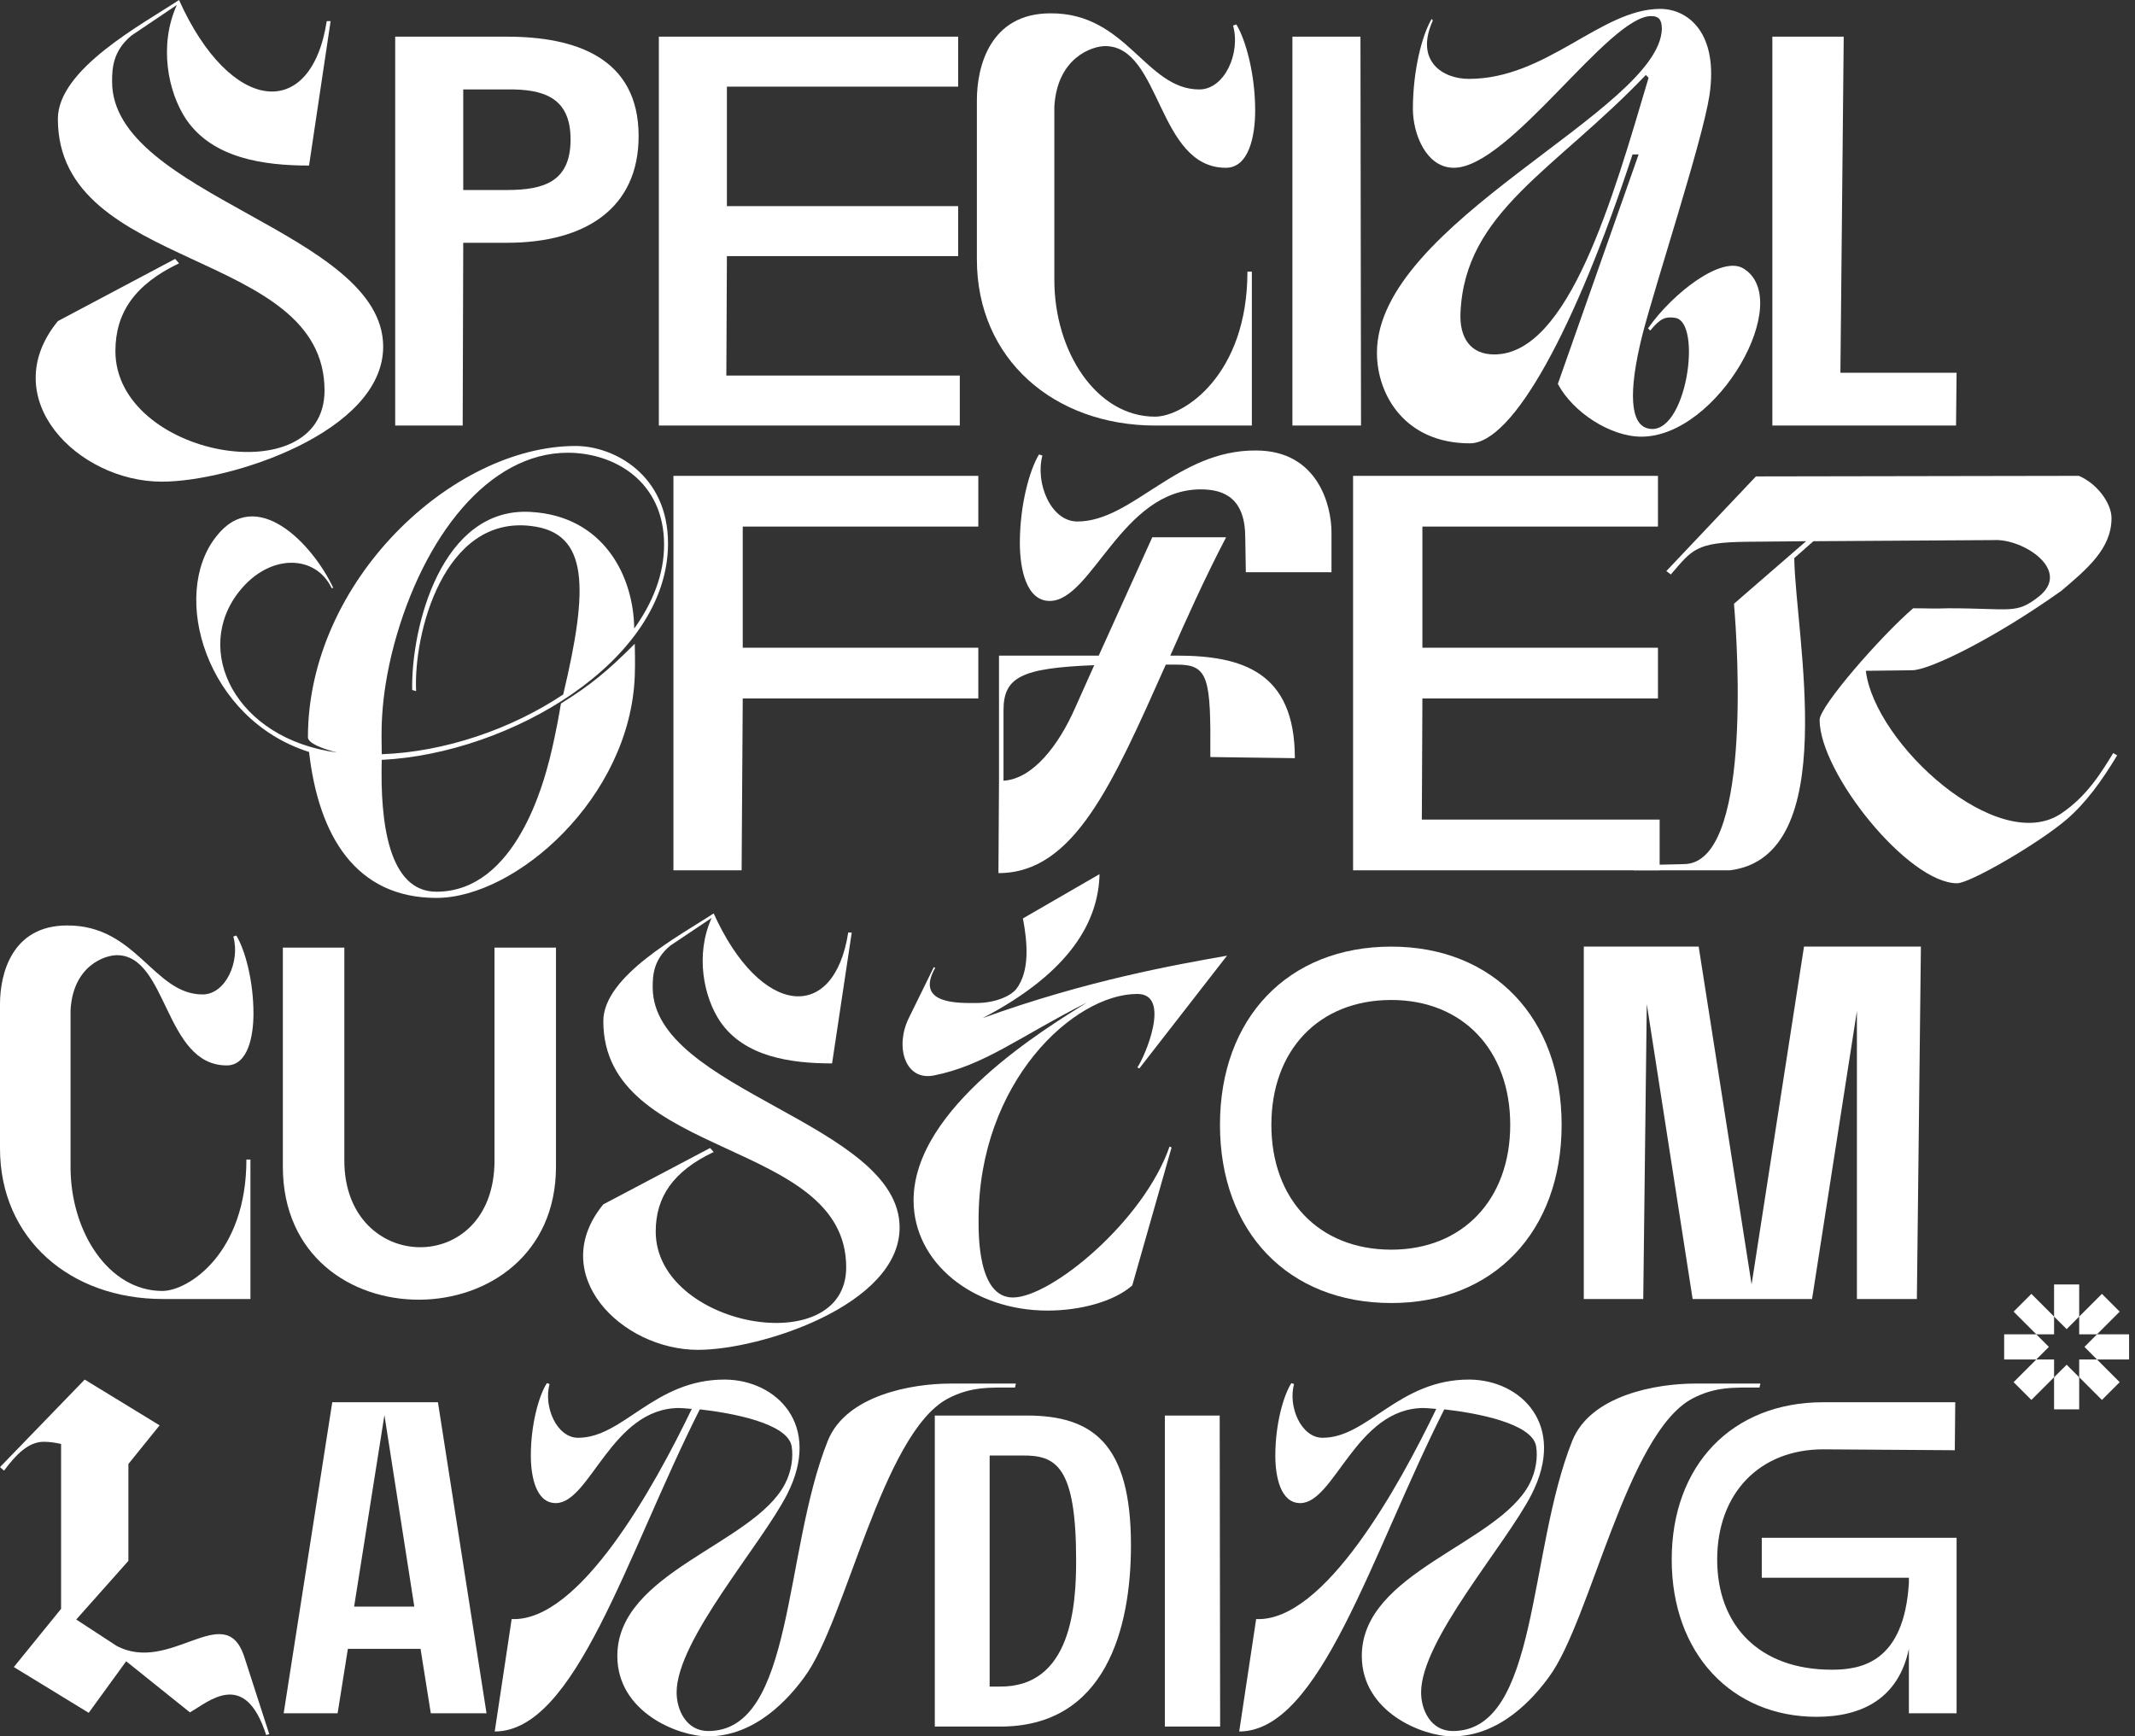
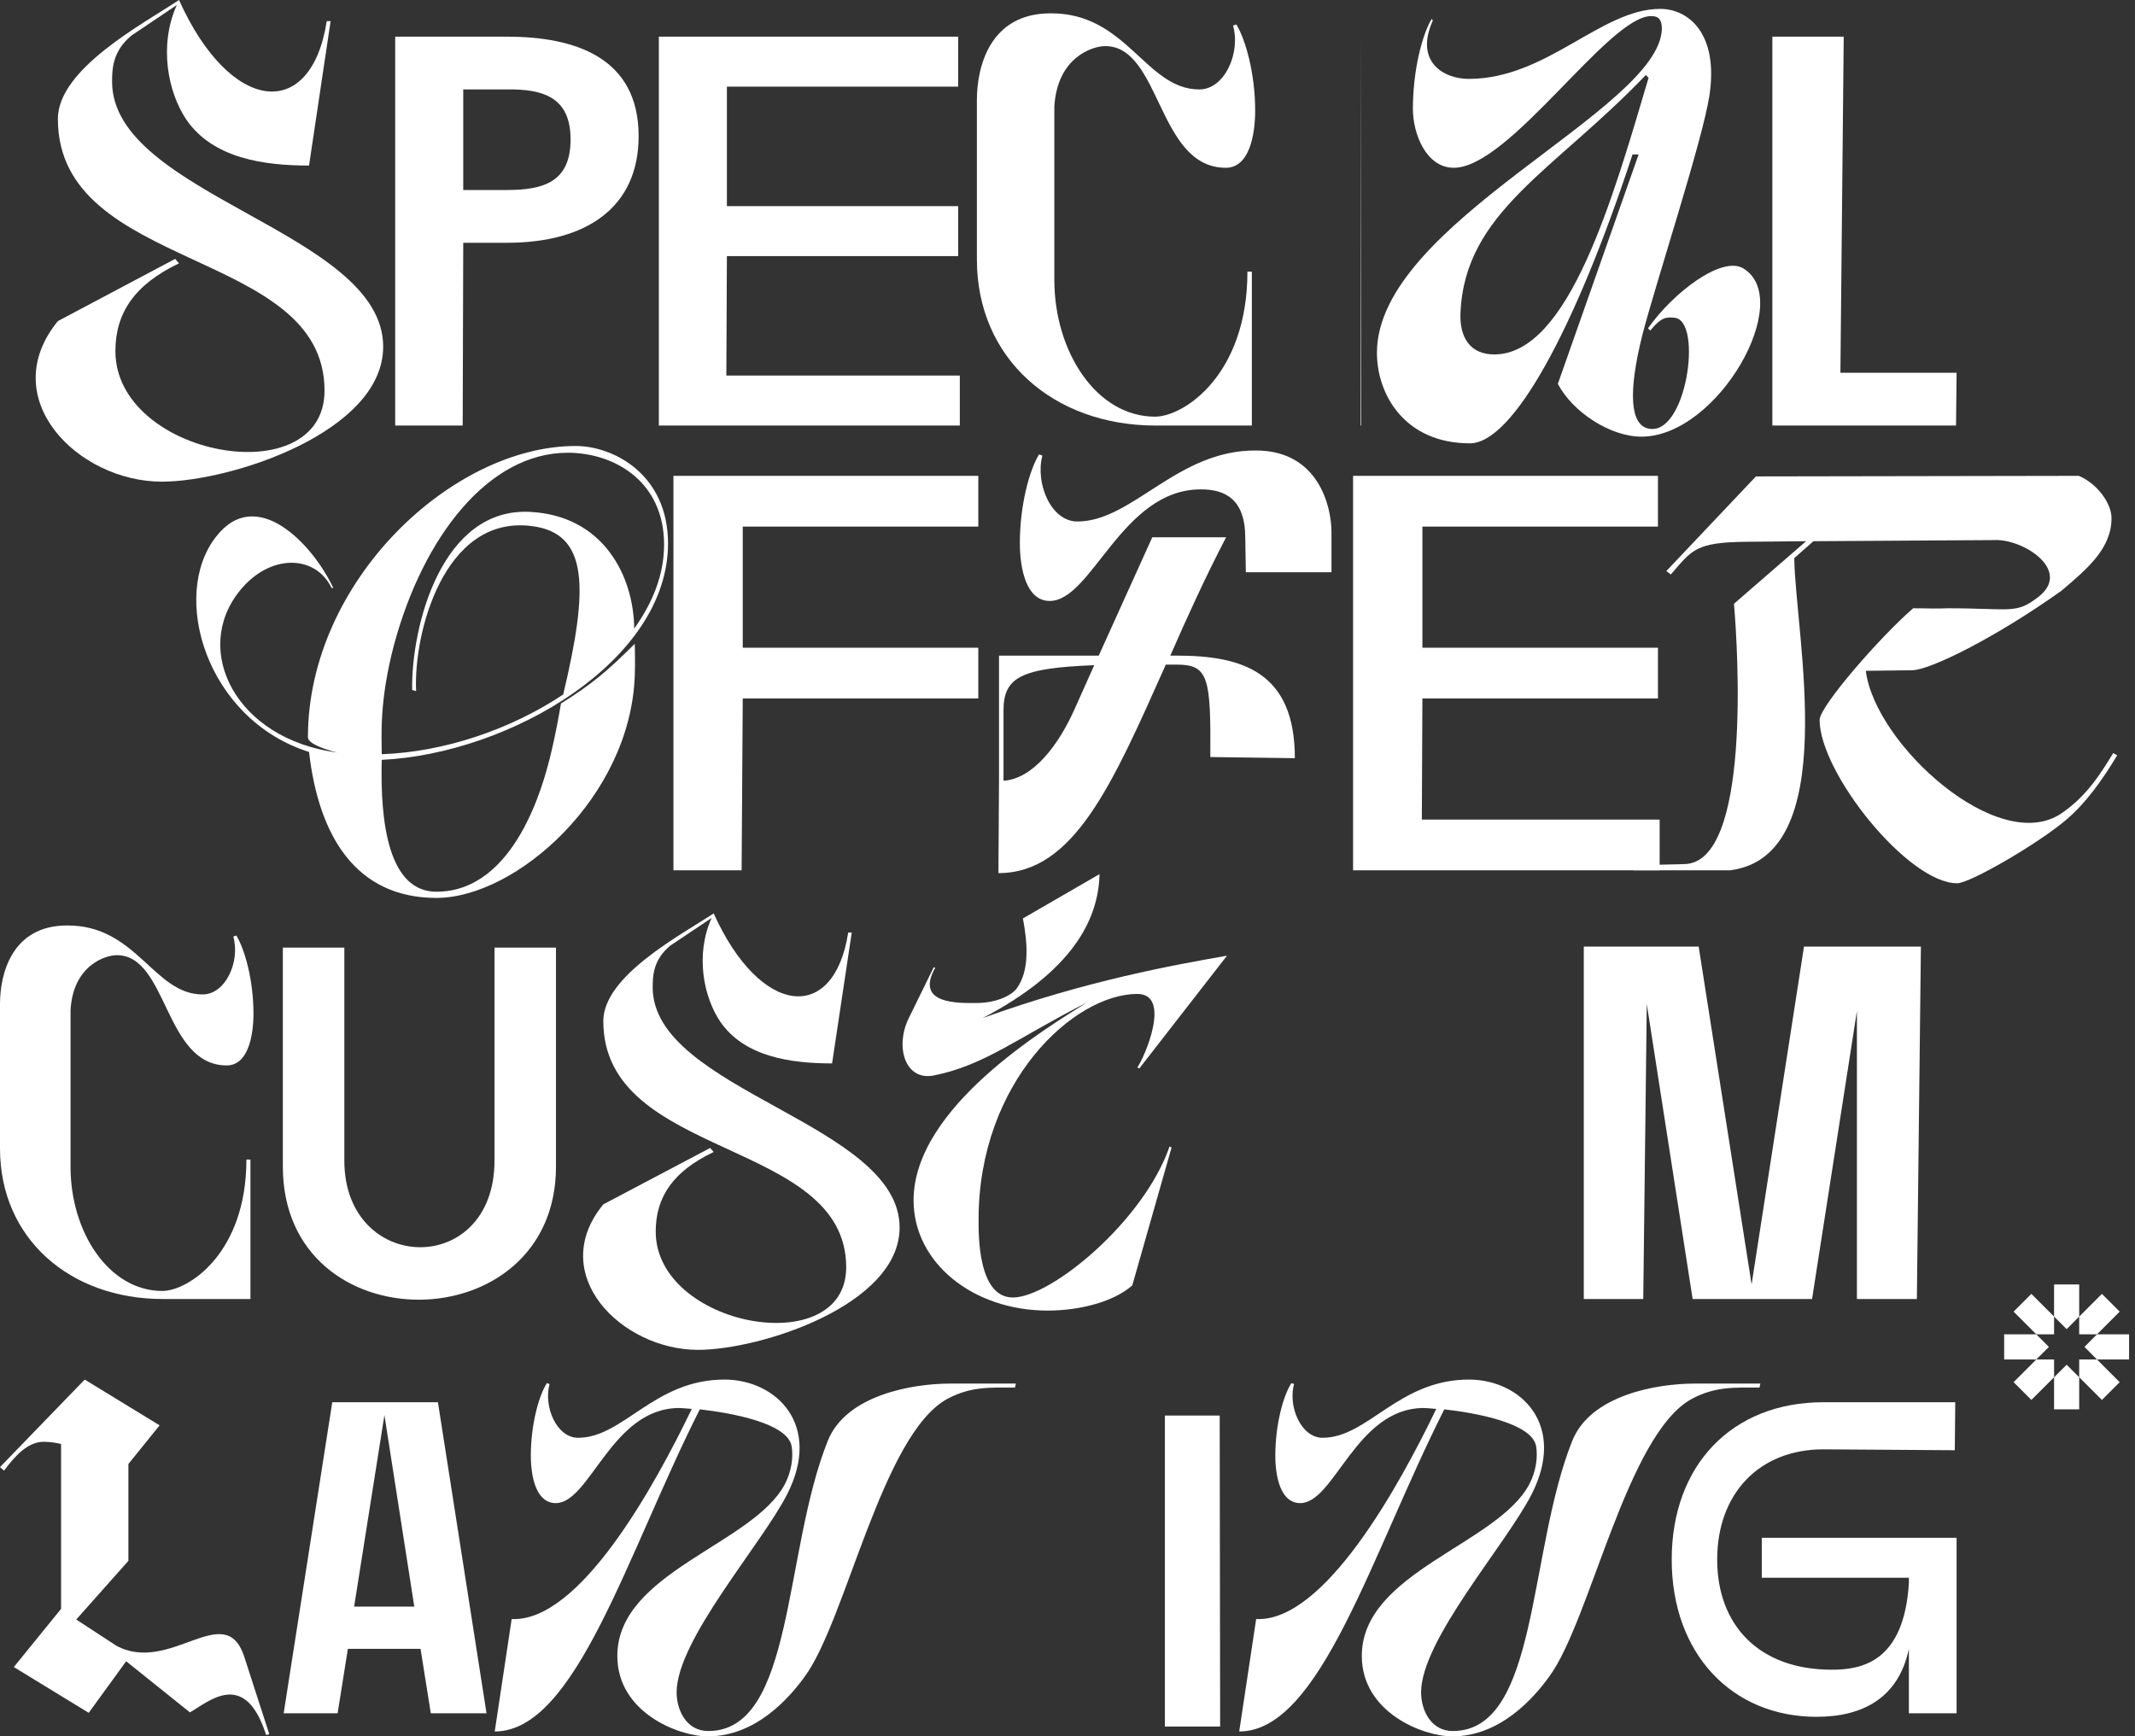
<svg xmlns="http://www.w3.org/2000/svg" width="359" height="292" viewBox="0 0 359 292" fill="none">
  <rect x="0" y="0" width="359" height="292" fill="#333333" stroke="none" />
  <path d="M31.313 20.087C28.243 15.509 26.662 7.661 29.732 0.841L22.104 5.979C18.941 8.595 18.848 11.585 18.848 13.734C18.848 32.886 64.431 38.959 64.431 58.298C64.431 72.685 38.755 81 27.22 81C13.08 81 -0.874 66.986 9.731 54L29.453 43.536L30.104 44.284C22.662 47.834 19.406 52.599 19.406 59.045C19.406 76.796 54.57 83.149 54.57 65.678C54.57 41.668 9.731 45.779 9.731 19.993C9.731 11.585 24.057 4.017 30.104 0C38.755 19.246 52.337 20.46 54.942 3.55H55.593L51.965 27.841C44.337 27.841 35.779 26.626 31.313 20.087Z" fill="white" />
  <path d="M77.894 40.827L77.801 71.564H66.452V6.166H85.243C96.779 6.166 107.384 9.716 107.384 22.889C107.384 34.941 98.546 40.827 85.243 40.827H77.894ZM77.894 31.952H85.243C91.476 31.952 95.941 30.55 95.941 23.45C95.941 16.443 91.476 14.948 85.243 15.041H77.894V31.952Z" fill="white" />
  <path d="M122.228 43.069L122.135 63.156H161.392V71.564H110.785V6.166H161.113V14.574H122.228V34.661H161.113V43.069H122.228Z" fill="white" />
  <path d="M207.336 4.298L207.894 4.111C209.475 6.727 211.057 12.426 211.057 18.592C211.057 22.796 210.033 28.215 206.126 28.215C194.591 28.215 195.242 7.754 185.846 7.754C183.614 7.754 177.753 9.716 177.288 17.938V47.087C177.288 59.138 184.358 70.069 194.219 70.069C199.056 70.069 209.754 63.062 209.754 45.685H210.499V71.564H194.312C177.195 71.564 164.264 60.353 164.264 43.63V16.817C164.264 11.305 166.403 2.242 176.636 2.242C189.474 2.149 192.637 15.041 201.661 15.041C205.94 15.041 208.638 8.875 207.336 4.298Z" fill="white" />
-   <path d="M228.762 6.166L228.855 71.564H217.319V6.166H228.762Z" fill="white" />
+   <path d="M228.762 6.166L228.855 71.564H217.319H228.762Z" fill="white" />
  <path d="M287.441 16.069C286.232 23.823 278.511 47.273 276.185 56.242C273.673 66.239 274.231 71.284 277.022 72.031C283.534 73.806 286.418 53.907 281.581 53.439C280.092 53.253 279.255 53.439 277.487 55.588L277.115 55.215C281.301 49.235 289.488 42.976 293.116 45.125C301.861 50.356 288.93 73.433 275.999 73.433C270.789 73.433 264.463 69.322 261.952 64.557L275.534 25.972H274.51C264.836 55.401 254.416 74.554 247.16 74.554C236.276 74.554 231.532 66.426 231.532 59.325C231.532 37.37 279.069 18.592 279.441 4.858C279.441 3.176 278.79 2.709 277.673 2.709C270.51 2.616 253.858 28.215 244.462 28.215C239.811 28.215 237.578 22.516 237.578 18.311C237.578 11.772 239.16 5.792 240.741 3.176L240.927 3.457C237.857 10.277 242.602 13.266 246.974 13.266C260.091 13.266 269.208 1.495 279.162 1.495C283.813 1.495 289.023 5.512 287.441 16.069ZM277.208 13.08L276.743 12.613C261.3 28.775 246.323 35.595 245.579 52.599C245.393 56.803 247.253 59.605 251.253 59.605C263.812 59.605 271.254 33.166 277.208 13.08Z" fill="white" />
  <path d="M329 62.689L328.907 71.564H298.022V6.166H310.022L309.464 62.689H329Z" fill="white" />
  <path d="M106.737 108.262C106.737 109.115 106.832 111.294 106.737 113.663C105.979 134.132 86.743 151 73.382 151C59.832 151 53.578 140.576 51.967 126.456C34.626 120.96 28.562 100.112 36.332 90.257C43.06 81.539 52.536 91.394 56.042 98.88H55.757C53.009 93.195 45.334 93.1 40.312 99.354C32.257 109.304 39.554 124.277 56.705 126.551C54.052 125.888 51.778 124.94 51.778 123.993C51.778 97.743 76.036 75 96.788 75C103.231 75 112.328 79.833 112.328 91.394C112.328 111.199 85.701 126.741 64.191 127.783C63.907 138.302 65.328 149.958 73.382 149.958C86.838 149.958 91.481 131.195 92.429 127.594C93.661 122.571 94.134 119.349 94.324 118.307C99.346 115.18 102.094 112.905 106.737 108.262ZM69.971 116.222L69.308 116.032C69.118 105.419 74.235 85.234 89.207 86.087C101.431 86.751 106.548 96.796 106.642 105.703C109.769 101.344 111.665 96.606 111.665 91.584C111.665 80.97 103.326 76.137 95.461 76.137C82.195 76.137 71.203 90.162 66.275 108.357C63.717 118.022 64.191 123.898 64.191 126.835C74.709 126.456 85.89 122.666 94.703 116.791C98.967 98.88 99.062 89.594 89.302 88.456C74.614 86.656 69.497 106.556 69.971 116.222Z" fill="white" />
  <path d="M124.893 117.454L124.703 146.357C107.552 146.357 130.389 146.357 113.238 146.357V80.022H164.502V88.551H124.893V108.925H164.502V117.454H124.893Z" fill="white" />
  <path d="M174.71 76.421L175.278 76.611C174.046 81.254 176.7 87.698 181.153 87.698C190.439 87.698 197.925 75.663 211.191 75.758C221.615 75.758 223.889 85.045 223.889 89.499V96.227H209.486L209.391 90.446C209.391 83.813 205.885 82.297 201.905 82.297C188.639 82.297 183.617 101.06 176.51 101.06C172.53 101.06 171.488 95.564 171.488 91.299C171.488 84.95 173.099 79.075 174.71 76.421ZM184.754 110.252L193.756 90.352H206.169C202.568 97.269 199.536 103.998 196.788 110.252H197.831C208.917 110.252 217.73 113 217.73 127.499L203.516 127.309C203.611 114.042 203.232 111.768 197.925 111.768H196.03C187.028 131.953 180.585 146.83 167.887 146.83L167.982 131.289V110.252H184.754ZM168.74 119.444V131.289C173.667 131.005 178.026 125.319 180.774 119.065L183.996 111.863C171.772 112.337 168.74 113.853 168.74 119.444Z" fill="white" />
  <path d="M239.176 117.454L239.081 137.828H279.069V146.357H227.521V80.022H278.785V88.551H239.176V108.925H278.785V117.454H239.176Z" fill="white" />
  <path d="M280.952 96.606L280.194 96.037L295.26 80.117L349.556 80.022C352.683 81.349 355.052 84.666 355.052 87.13C355.052 92.247 350.978 95.658 346.619 99.354C335.438 107.314 324.446 112.716 321.508 112.716L313.738 112.81C315.254 125.13 336.006 143.988 346.619 136.786C350.978 133.848 353.347 129.868 355.337 126.646L356 127.025C353.442 131.289 350.694 135.08 347.472 137.828C342.829 141.808 331.268 148.536 329.089 148.536C320.845 148.536 305.968 129.963 305.968 121.055C305.968 118.781 316.202 107.03 321.698 102.292C324.161 102.292 325.204 102.387 327.573 102.292C338.186 102.292 338.944 103.334 342.734 100.397C348.514 95.943 340.175 90.541 335.248 90.825L304.925 91.015L301.704 93.858C301.893 106.84 309.853 143.988 290.901 146.357H274.698L274.887 145.504L283.131 145.314C294.502 145.314 292.228 109.115 291.565 101.534L303.694 91.015L293.649 91.11C285.121 91.204 284.553 92.436 280.952 96.606Z" fill="white" />
  <path d="M39.231 157.497L39.74 157.328C41.18 159.698 42.621 164.862 42.621 170.45C42.621 174.259 41.689 179.169 38.13 179.169C27.623 179.169 28.216 160.63 19.658 160.63C17.625 160.63 12.286 162.407 11.863 169.857V196.27C11.863 207.19 18.302 217.095 27.284 217.095C31.69 217.095 41.434 210.746 41.434 195H42.112V218.45H27.369C11.778 218.45 0 208.291 0 193.138V168.841C0 163.847 1.949 155.635 11.27 155.635C22.963 155.55 25.843 167.233 34.063 167.233C37.96 167.233 40.418 161.646 39.231 157.497Z" fill="white" />
  <path d="M57.9 159.36V195.169C57.9 214.302 83.15 214.894 83.15 195.169V159.36H93.488V196.185C93.488 225.815 47.562 226.238 47.562 196.185V159.36H57.9Z" fill="white" />
  <path d="M121.105 171.804C118.308 167.656 116.868 160.545 119.664 154.365L112.716 159.021C109.835 161.392 109.75 164.101 109.75 166.048C109.75 183.402 151.269 188.905 151.269 206.429C151.269 219.466 127.883 227 117.376 227C104.497 227 91.787 214.302 101.447 202.534L119.41 193.053L120.003 193.73C113.224 196.947 110.259 201.265 110.259 207.106C110.259 223.19 142.288 228.947 142.288 213.116C142.288 191.36 101.447 195.085 101.447 171.72C101.447 164.101 114.495 157.243 120.003 153.603C127.883 171.042 140.254 172.143 142.627 156.82H143.22L139.915 178.831C132.967 178.831 125.172 177.73 121.105 171.804Z" fill="white" />
  <path d="M172.005 154.45L184.885 147C184.715 154.788 180.14 163.423 165.227 171.212C182.766 164.862 197.679 162.238 206.322 160.714L191.579 179.677L191.24 179.508C192.426 177.899 197.086 167.148 191.24 167.148C180.563 167.148 164.549 181.963 164.549 205.074C164.549 207.444 164.379 218.196 170.311 218.196C176.75 218.196 192.341 205.328 196.663 192.799L197.001 192.968L190.392 216.164C187.342 218.873 181.665 220.397 176.157 220.397C163.617 220.397 153.618 212.355 153.618 201.857C153.618 186.196 176.072 172.82 182.766 168.587C171.243 174.429 165.566 179.169 157.007 180.862C152.178 181.794 150.483 176.037 152.771 171.296L157.007 162.661L157.262 162.746C153.703 169.011 161.414 168.672 164.21 168.672C167.091 168.672 169.802 167.656 170.904 166.302C173.192 163.254 172.768 158.513 172.005 154.45Z" fill="white" />
-   <path d="M205.138 189.159C205.138 171.212 216.577 159.19 233.947 159.19C251.148 159.19 262.587 171.212 262.587 189.159C262.587 207.106 251.148 219.127 233.947 219.127C216.577 219.127 205.138 207.106 205.138 189.159ZM213.781 189.159C213.781 201.688 221.745 210.153 233.947 210.153C245.979 210.153 253.944 201.688 253.944 189.159C253.944 176.63 245.979 168.164 233.947 168.164C221.745 168.164 213.781 176.63 213.781 189.159Z" fill="white" />
  <path d="M303.342 159.19H323L322.322 218.45H312.239V170.026L304.698 218.45H284.616L276.905 168.841L276.312 218.45H266.314V159.19H285.633L294.53 215.995L303.342 159.19Z" fill="white" />
  <path d="M14.918 288.04L2.324 280.344L10.27 270.556V242.835C9.371 242.611 8.321 242.461 7.347 242.461C4.723 242.461 2.624 244.703 0.675 247.318L0 246.72L14.243 232L26.837 239.697L21.59 246.197V262.486L12.819 272.349L19.566 276.757C28.561 281.614 37.707 268.986 41.005 278.401L45.279 291.626L44.754 291.776C41.156 280.493 35.008 286.247 31.935 287.965L21.215 279.372L14.918 288.04Z" fill="white" />
  <path d="M72.439 288.115L70.714 277.28H58.495L56.771 288.115H47.7L55.871 235.811H73.638L81.809 288.115H72.439ZM59.545 270.182H69.665L64.642 237.978L59.545 270.182Z" fill="white" />
  <path d="M91.959 232.598L92.409 232.748C91.359 236.558 93.608 241.789 97.207 241.789C104.853 241.789 110.025 231.926 121.945 232C130.566 232.075 138.287 239.622 132.365 251.278C128.017 259.796 113.774 275.786 113.774 284.603C113.774 287.592 115.423 291.103 119.096 291.103C133.564 291.103 131.69 261.066 139.187 242.312C142.26 234.616 153.355 232.673 159.802 232.673H170.822L170.672 233.345C166.474 233.345 163.325 233.121 159.352 235.213C148.332 241.116 142.26 272.573 135.288 281.988C132.74 285.499 127.117 292 119.021 292C114.074 292 103.803 287.965 103.803 278.476C103.803 264.354 126.668 259.721 131.99 249.559C133.115 247.393 133.414 245.002 133.115 243.208C132.44 239.323 122.994 237.604 117.672 237.007C105.378 261.365 96.832 291.178 83.188 291.178L86.037 272.274C97.506 272.797 110.1 249.858 116.322 236.932C115.348 236.857 114.598 236.782 114.223 236.782C102.829 236.782 99.231 252.772 93.458 252.772C90.085 252.772 89.26 248.215 89.26 244.777C89.26 239.547 90.61 234.69 91.959 232.598Z" fill="white" />
-   <path d="M157.187 290.351V238.047H172.63C183.725 238.047 190.172 242.754 190.172 259.865C190.172 273.614 186.049 290.5 167.982 290.351H157.187ZM168.057 283.626C180.202 283.775 180.951 269.878 180.951 262.406C180.951 246.565 177.578 244.697 171.88 244.772H166.408V283.626H168.057Z" fill="white" />
  <path d="M205.091 238.047L205.166 290.351H195.871V238.047H205.091Z" fill="white" />
  <path d="M217.144 232.598L217.594 232.748C216.544 236.558 218.793 241.789 222.391 241.789C230.038 241.789 235.21 231.926 247.13 232C255.75 232.075 263.472 239.622 257.55 251.278C253.202 259.796 238.958 275.786 238.958 284.603C238.958 287.592 240.608 291.103 244.281 291.103C258.749 291.103 256.875 261.066 264.371 242.312C267.445 234.616 278.54 232.673 284.987 232.673H296.006L295.856 233.345C291.658 233.345 288.51 233.121 284.537 235.213C273.517 241.116 267.445 272.573 260.473 281.988C257.924 285.499 252.302 292 244.206 292C239.258 292 228.988 287.965 228.988 278.476C228.988 264.354 251.852 259.721 257.175 249.559C258.299 247.393 258.599 245.002 258.299 243.208C257.625 239.323 248.179 237.604 242.857 237.007C230.562 261.365 222.016 291.178 208.373 291.178L211.222 272.274C222.691 272.797 235.285 249.858 241.507 236.932C240.533 236.857 239.783 236.782 239.408 236.782C228.014 236.782 224.415 252.772 218.643 252.772C215.27 252.772 214.445 248.215 214.445 244.777C214.445 239.547 215.794 234.69 217.144 232.598Z" fill="white" />
  <path d="M288.744 262.262C288.744 273.32 295.791 280.792 308.01 280.792C313.033 280.792 320.154 279.522 320.979 266.222V265.325H296.241V258.6H329V288.115H320.979V277.28C319.255 285.499 313.257 288.712 305.461 288.712C291.218 288.712 281.098 278.102 281.098 262.262C281.098 246.421 291.218 235.811 306.586 235.811H328.775L328.7 243.881L306.586 243.731C295.791 243.731 288.744 251.203 288.744 262.262Z" fill="white" />
  <path d="M358.006 224.391H352.609L350.5 226.506L352.609 228.616H358.006V224.391Z" fill="white" />
  <path d="M352.606 224.393L356.425 220.574L353.437 217.586L349.617 221.405V224.393H352.606Z" fill="white" />
  <path d="M349.616 221.403V216H345.391V221.403L347.506 223.519L349.616 221.403Z" fill="white" />
  <path d="M345.393 221.405L341.574 217.586L338.586 220.574L342.405 224.393H345.393V221.405Z" fill="white" />
  <path d="M342.403 224.391H337V228.616H342.403L344.519 226.506L342.403 224.391Z" fill="white" />
  <path d="M342.405 228.617L338.586 232.436L341.574 235.425L345.393 231.606V228.617H342.405Z" fill="white" />
  <path d="M345.391 231.61V237.007H349.616V231.61L347.506 229.5L345.391 231.61Z" fill="white" />
  <path d="M349.617 231.606L353.437 235.425L356.425 232.436L352.606 228.617H349.617V231.606Z" fill="white" />
</svg>